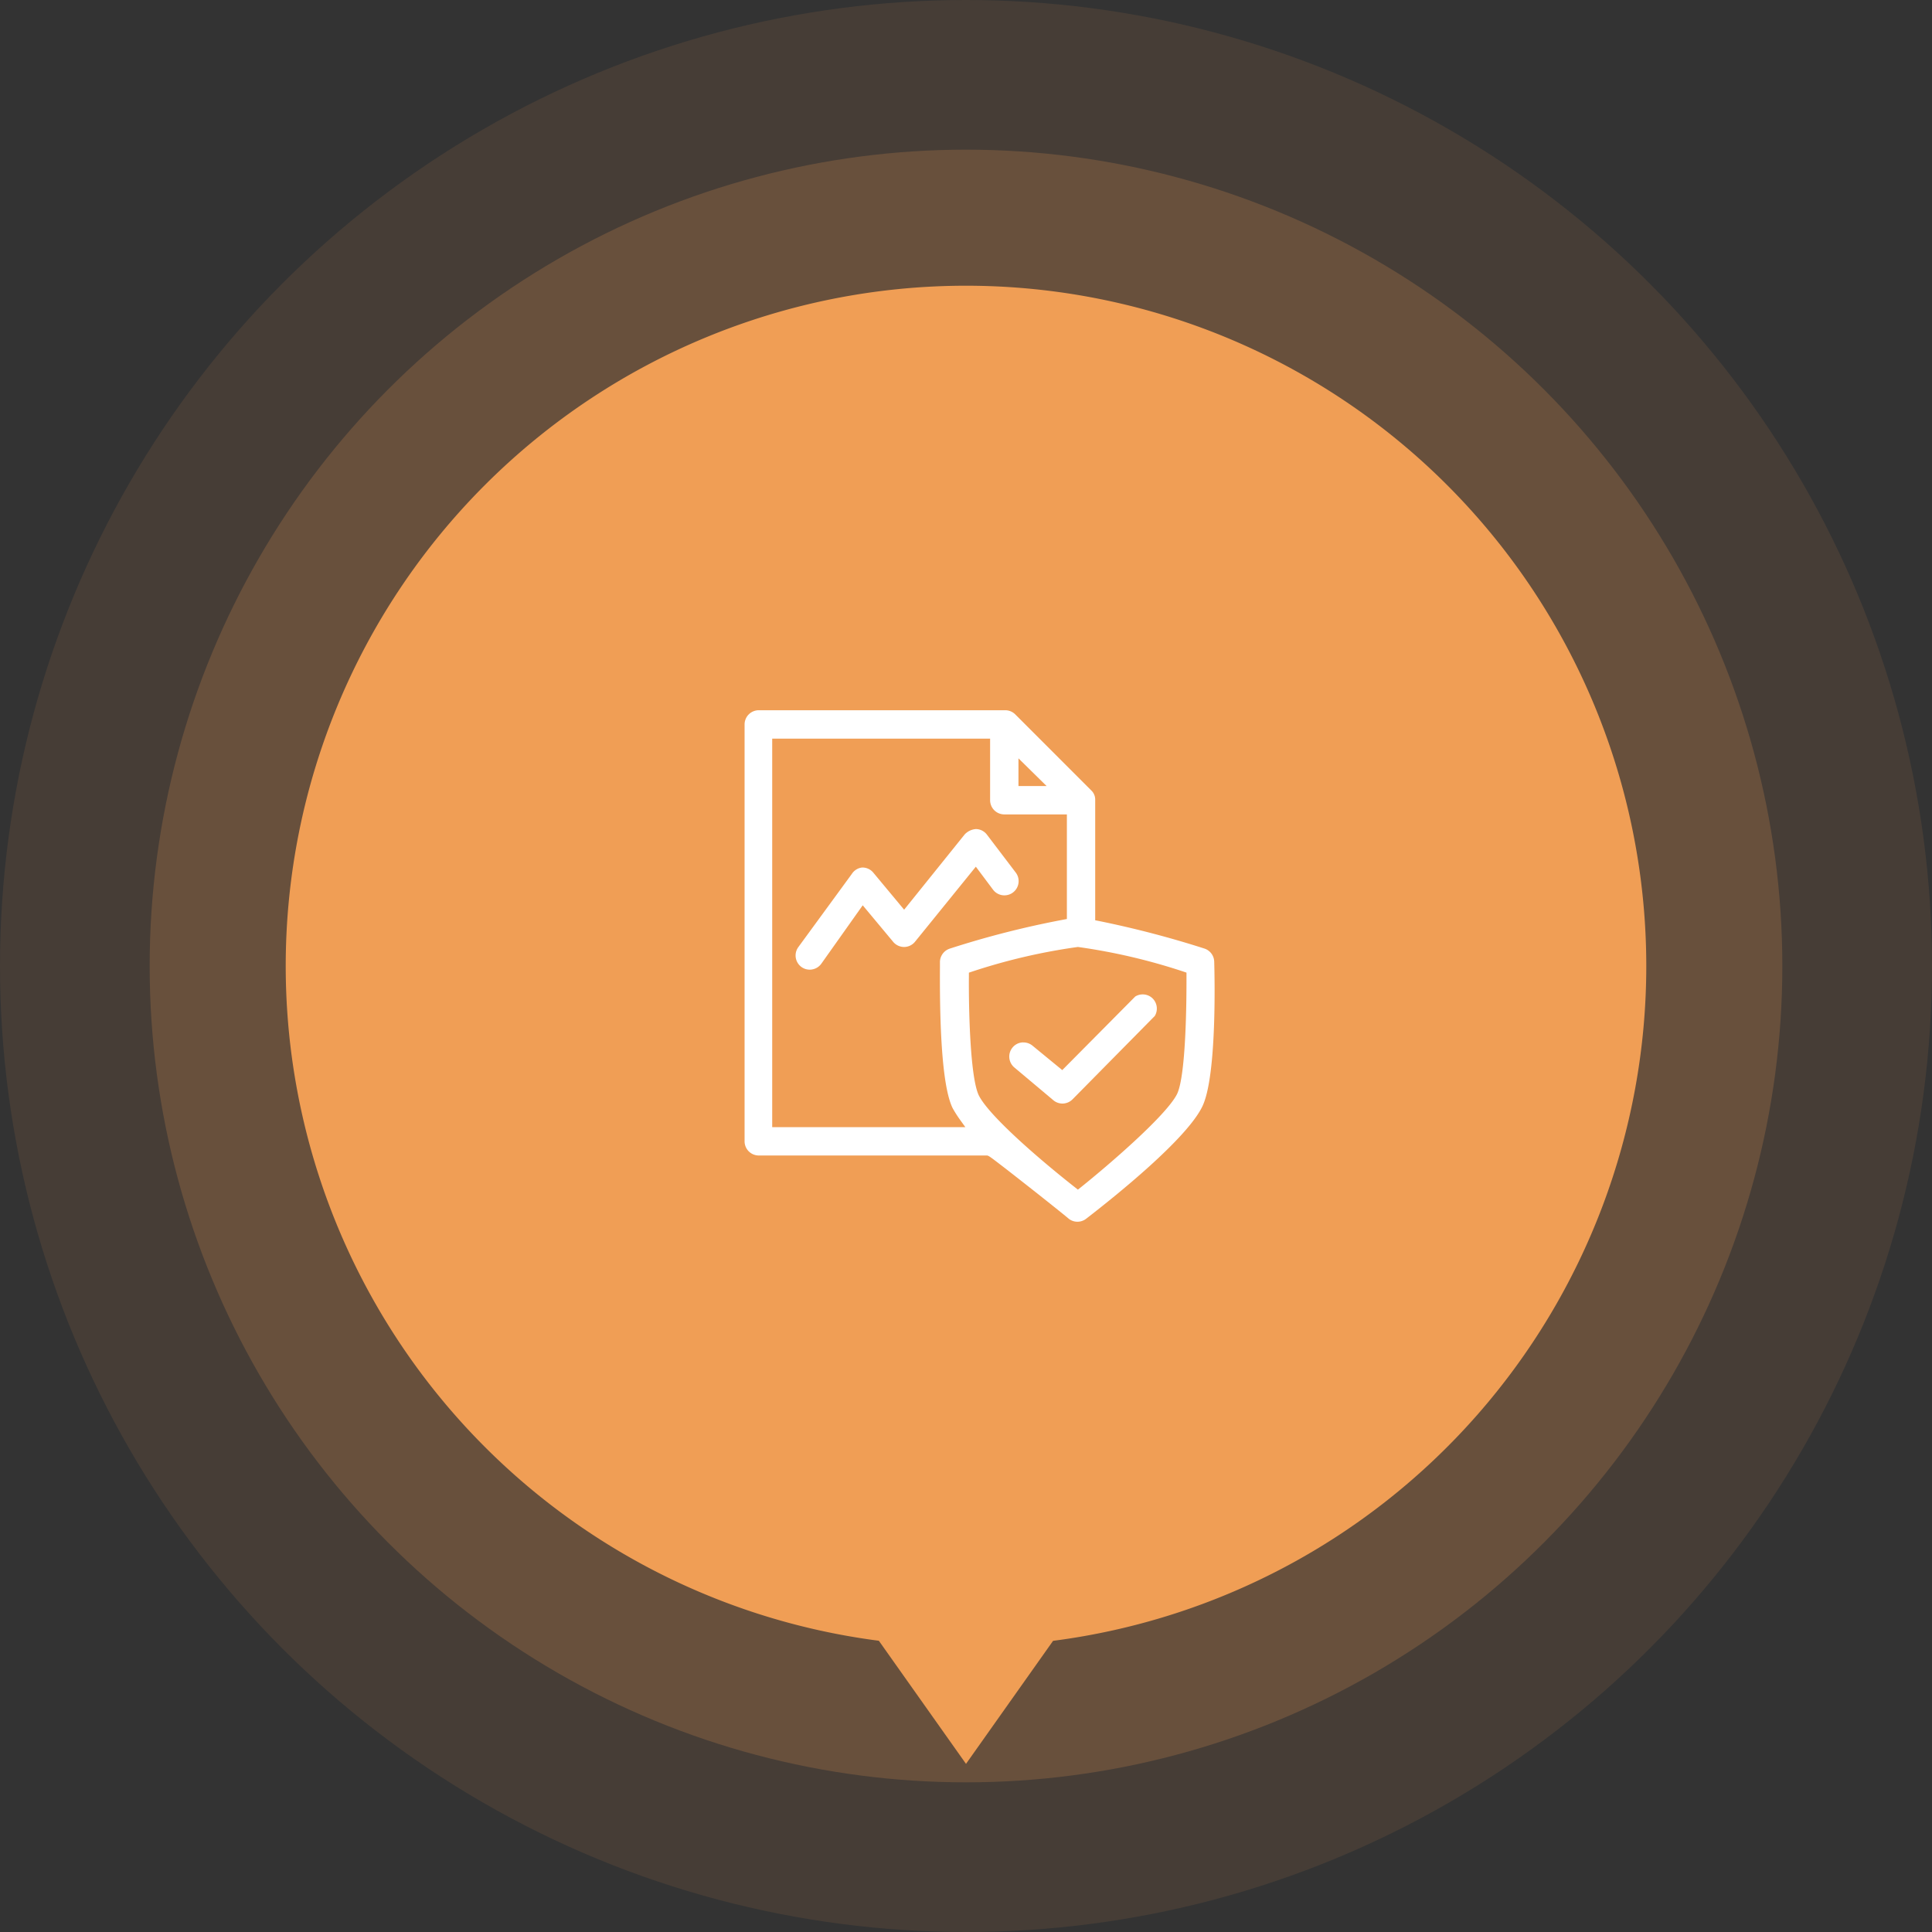
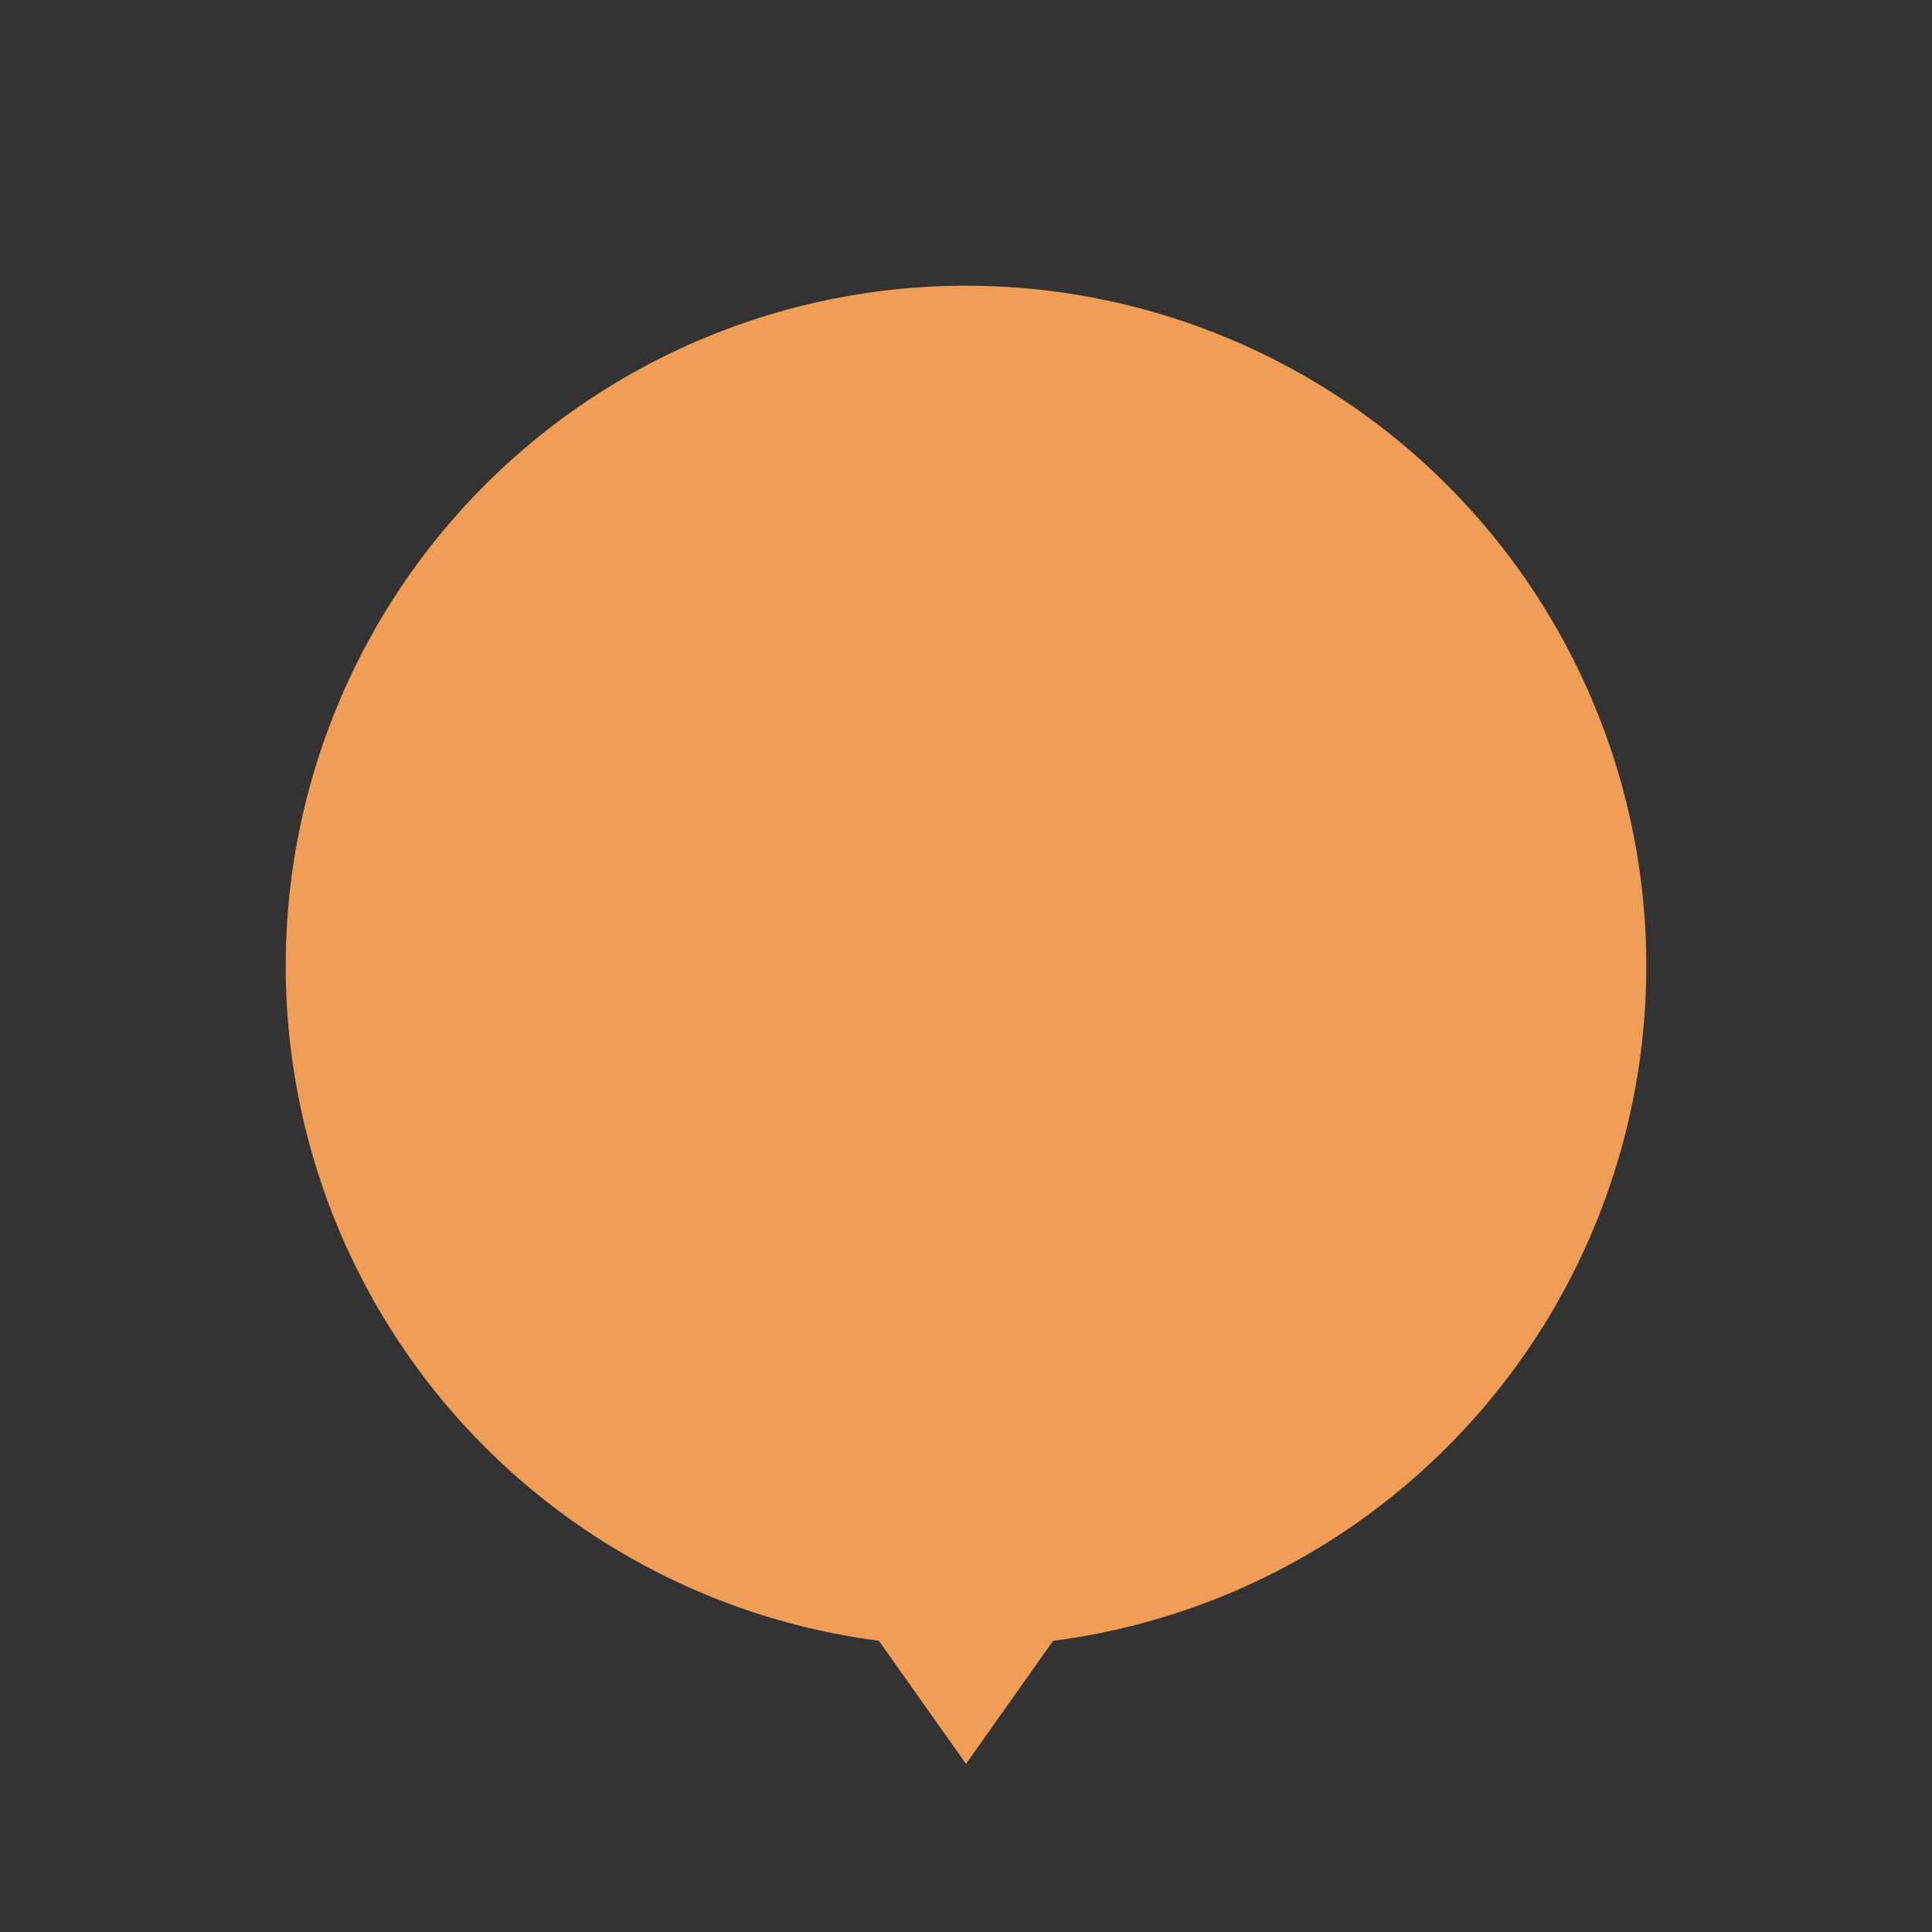
<svg xmlns="http://www.w3.org/2000/svg" width="142" height="142" viewBox="0 0 142 142">
  <rect x="0" y="0" width="142" height="142" fill="#333333" stroke="none" />
  <defs>
    <clipPath id="a">
      <rect width="60" height="60" transform="translate(626 579)" fill="none" stroke="#707070" stroke-width="1" />
    </clipPath>
  </defs>
  <g transform="translate(-584 -539)">
-     <circle cx="71" cy="71" r="71" transform="translate(584 539)" fill="#f09e55" opacity="0.1" />
-     <circle cx="60" cy="60" r="60" transform="translate(595 550)" fill="#f09e55" opacity="0.2" />
    <path d="M1694.595-8097.406A50.011,50.011,0,0,1,1651-8147a50,50,0,0,1,50-50,50,50,0,0,1,50,50,50.008,50.008,0,0,1-43.6,49.6l-6.4,9.042Z" transform="translate(-1046 8757)" fill="#f09e55" />
    <g clip-path="url(#a)">
      <g transform="translate(635.086 588.393)">
-         <path d="M1041.081-8747.1a1.032,1.032,0,0,1-.628-.209c-.285-.248-1.811-1.465-3.058-2.445l-.247-.193c-.472-.371-1.118-.879-1.656-1.291-.95-.731-.965-.731-1.109-.731h-16.726a1.043,1.043,0,0,1-1.043-1.041v-30.641a1.044,1.044,0,0,1,1.043-1.043h18.113a1.042,1.042,0,0,1,.734.3l5.569,5.572.011.011a.931.931,0,0,1,.3.721v8.833l.28.055a72.782,72.782,0,0,1,7.748,2.024,1.044,1.044,0,0,1,.719.943c.04,1.408.183,8.539-.884,10.685-1.163,2.377-6.31,6.516-8.469,8.185l-.064.049A1.041,1.041,0,0,1,1041.081-8747.1Zm.015-20.192h0l-.049.006a43.844,43.844,0,0,0-7.708,1.8l-.238.08,0,.249c-.022,2.665.108,7.515.734,8.781.738,1.462,4.265,4.547,7.06,6.745l.218.172.216-.172c2.08-1.668,6.233-5.242,7.058-6.828.681-1.344.712-7,.706-8.7l0-.251-.238-.08a43.836,43.836,0,0,0-7.706-1.8l-.048-.006Zm-22.452-15.314v28.553h14.195l-.4-.556a8.856,8.856,0,0,1-.531-.836c-.653-1.32-.968-4.8-.935-10.334v-.43a1.048,1.048,0,0,1,.734-.968,68.026,68.026,0,0,1,8.312-2.119l.284-.055v-7.687h-4.6a1.044,1.044,0,0,1-1.043-1.043v-4.526Zm18.1,1.448h0v2.035h2.068l-2.068-2.035Z" transform="translate(-1012.974 8787.503)" fill="#fff" />
-         <path d="M1020.523-8776.666a1.042,1.042,0,0,1-.664-.238l-2.882-2.421a1.045,1.045,0,0,1-.124-1.46,1.025,1.025,0,0,1,.706-.373.847.847,0,0,1,.1,0,1.042,1.042,0,0,1,.666.242l2.183,1.791,5.364-5.409a1.039,1.039,0,0,1,.547-.154,1.037,1.037,0,0,1,.734.3,1.054,1.054,0,0,1,.156,1.283l-6.046,6.127A1.044,1.044,0,0,1,1020.523-8776.666Z" transform="translate(-993.518 8808.383)" fill="#fff" />
-         <path d="M1017.654-8774.358a1.041,1.041,0,0,1-.615-.2,1.045,1.045,0,0,1-.232-1.448l3.94-5.389.009-.014a1.041,1.041,0,0,1,.739-.456h.029a1.034,1.034,0,0,1,.8.375l2.267,2.725,4.441-5.521a1.247,1.247,0,0,1,.84-.406,1.029,1.029,0,0,1,.8.406l2.117,2.784a1.037,1.037,0,0,1,.208.773,1.036,1.036,0,0,1-.4.693,1.038,1.038,0,0,1-.635.216,1.037,1.037,0,0,1-.829-.406l-1.272-1.7-4.463,5.506a1.036,1.036,0,0,1-.8.395h-.011a1.048,1.048,0,0,1-.8-.375l-2.24-2.689-3.047,4.3a1.049,1.049,0,0,1-.681.417A.913.913,0,0,1,1017.654-8774.358Z" transform="translate(-1009.224 8796.234)" fill="#fff" />
-       </g>
+         </g>
    </g>
  </g>
</svg>